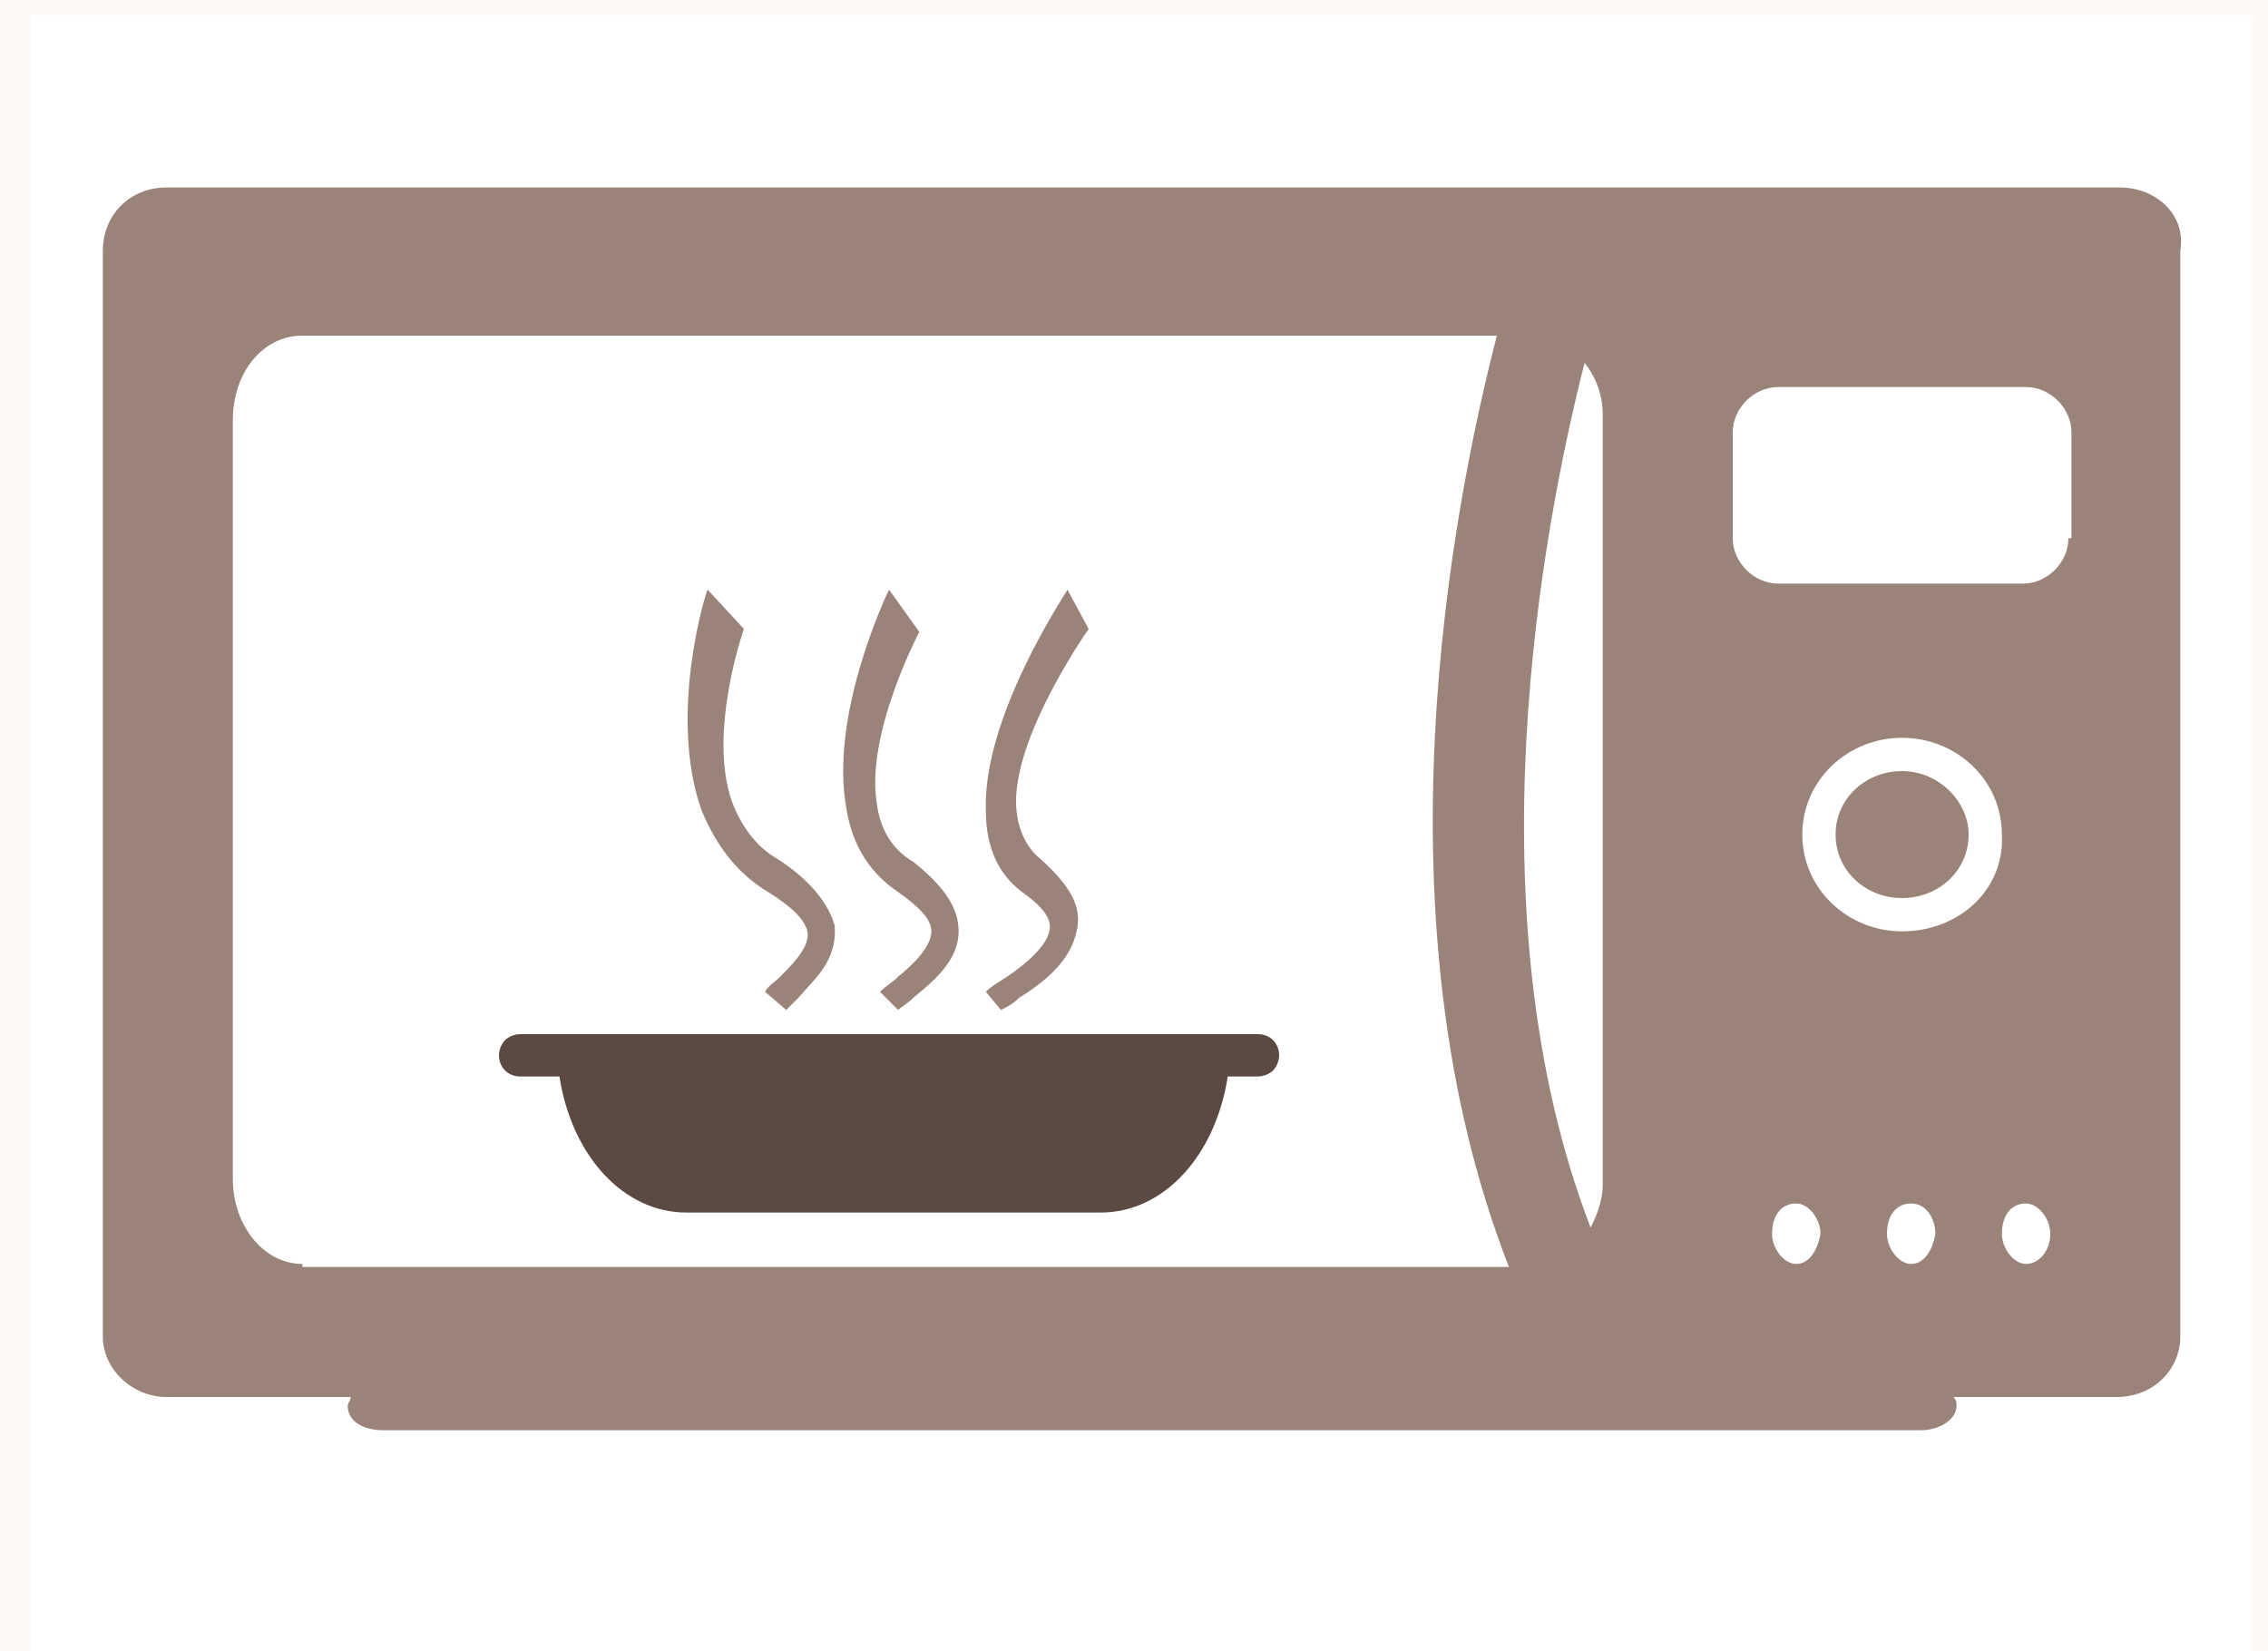
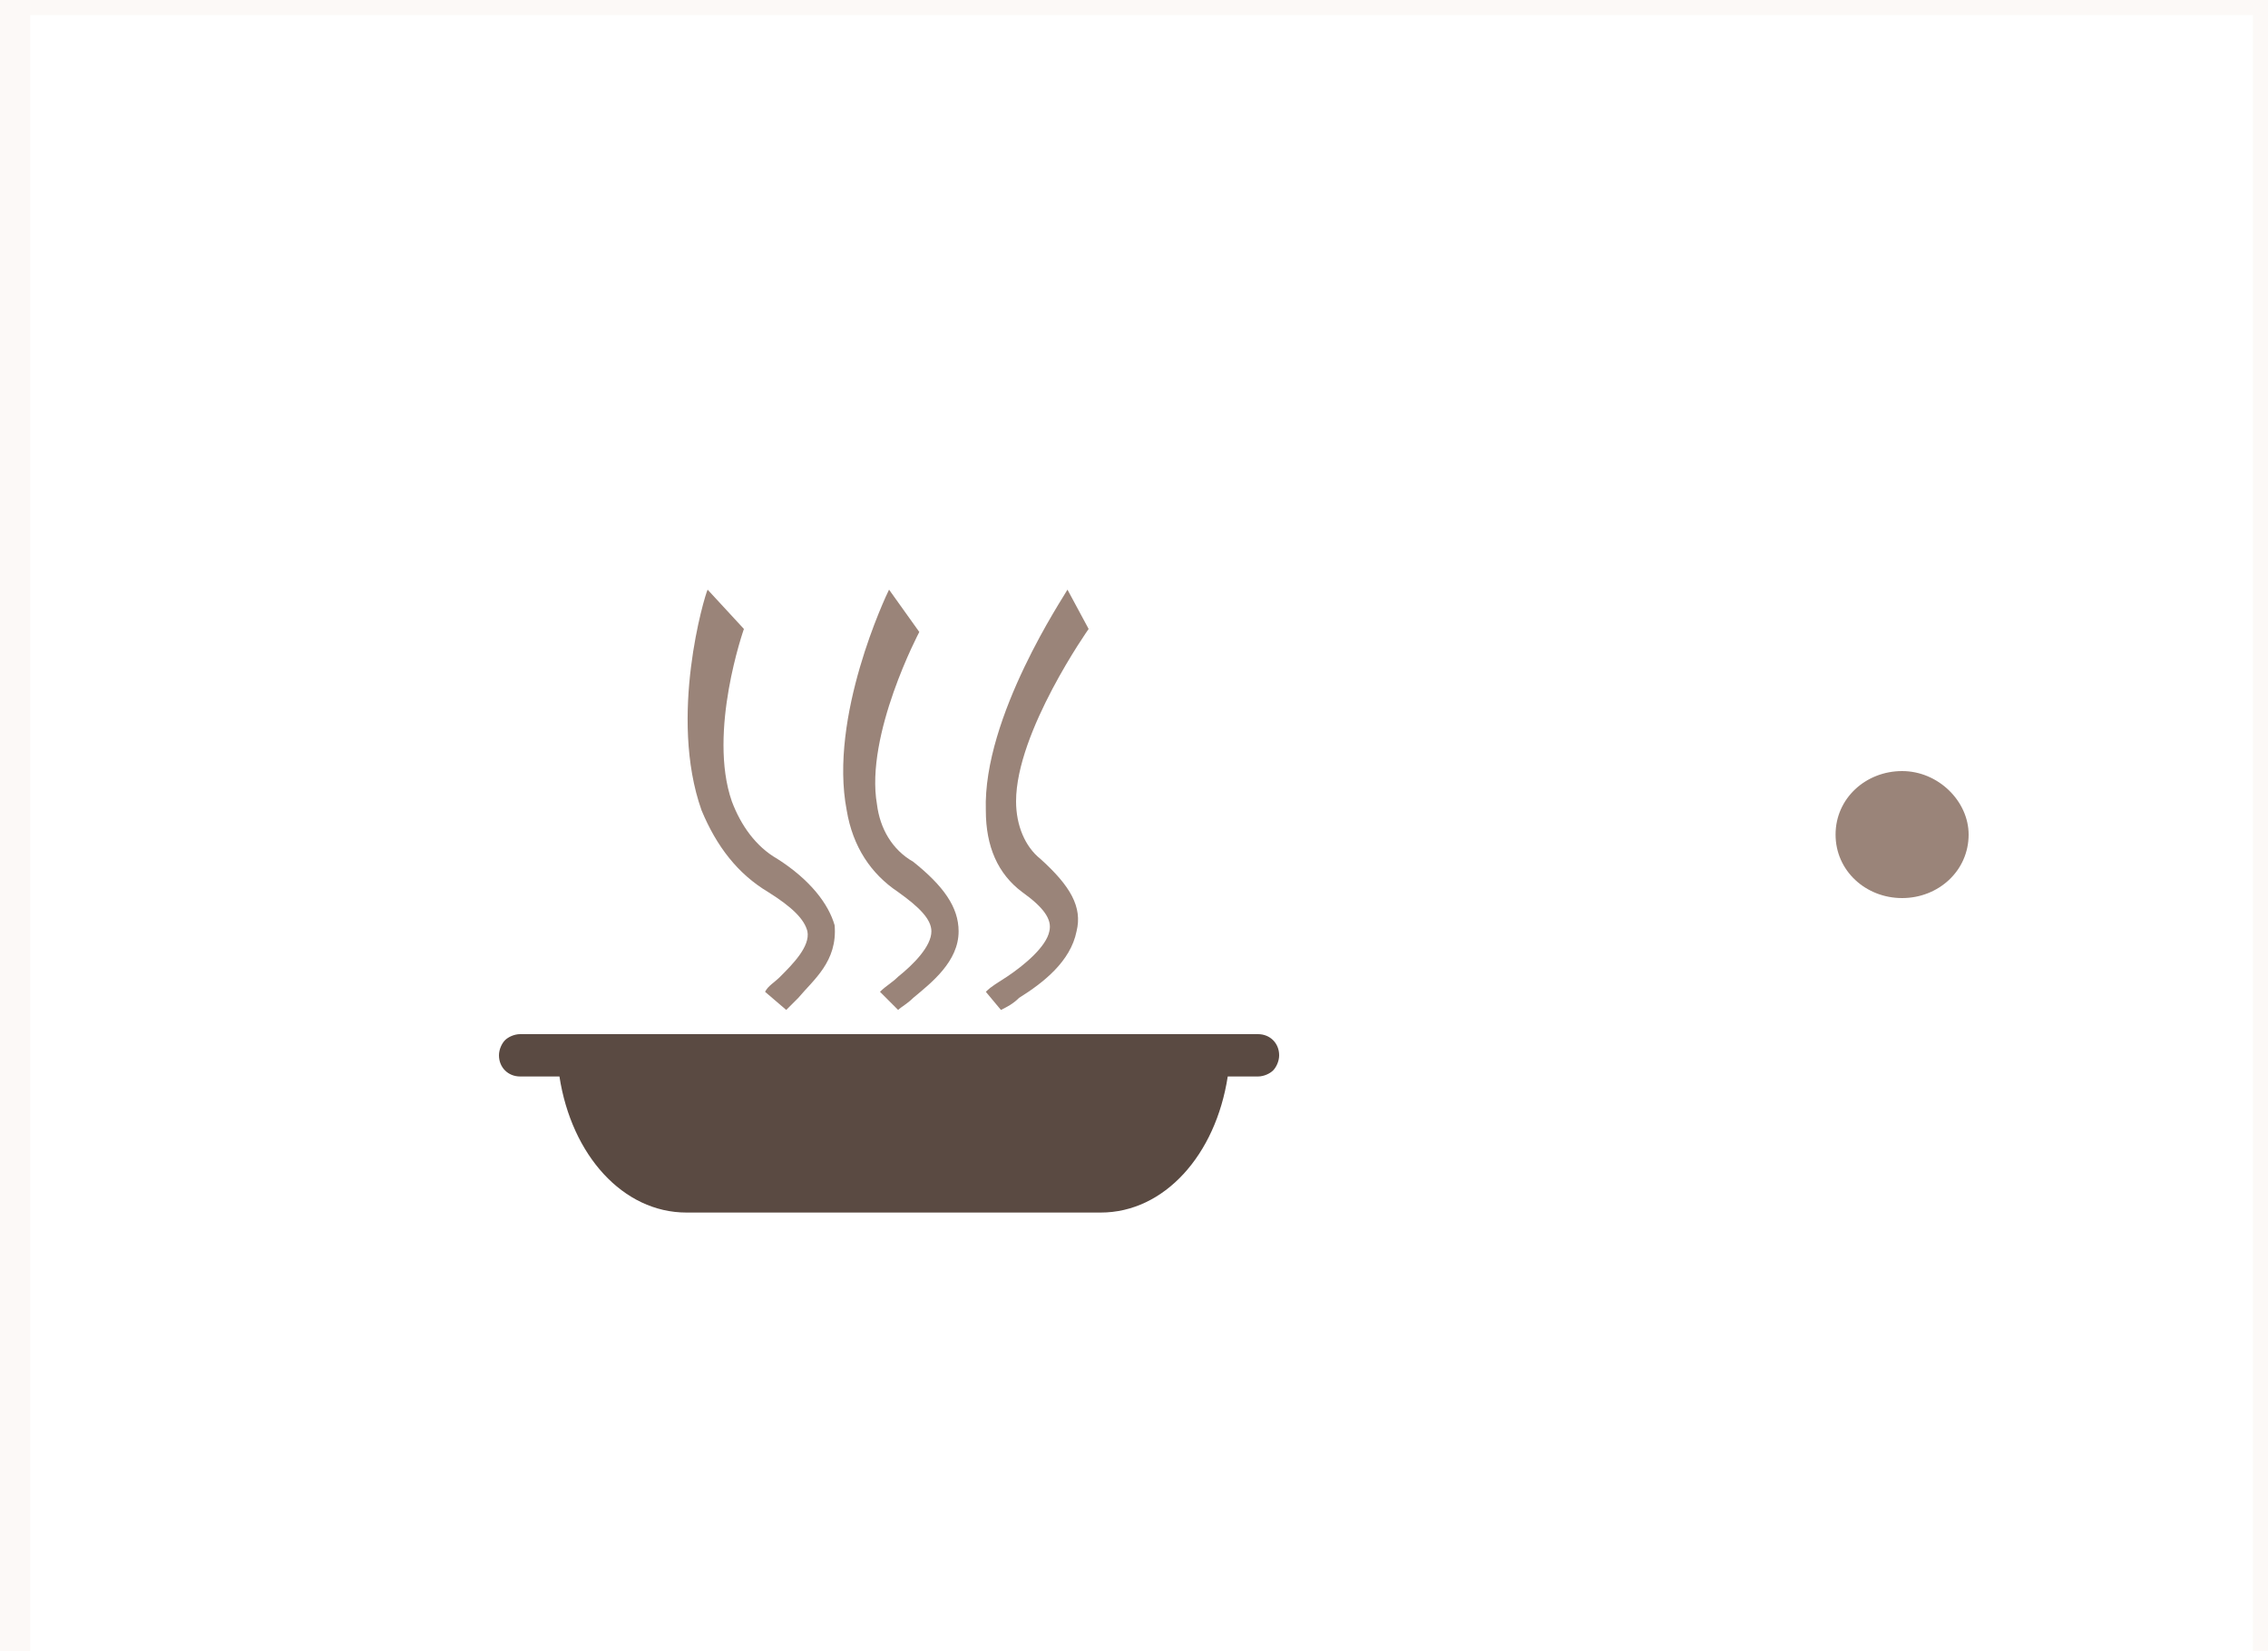
<svg xmlns="http://www.w3.org/2000/svg" version="1.1" x="0px" y="0px" viewBox="0 0 75 54.6" enable-background="new 0 0 75 54.6" xml:space="preserve">
  <rect x="0" y="0" width="75" height="54.6" fill="#333333" stroke="none" />
  <g id="Layer_2">
    <rect x="0.5" y="0" fill="#FFFFFF" stroke="#FCF9F7" stroke-miterlimit="10" width="74.5" height="55.6" />
  </g>
  <g id="Layer_1">
    <g>
      <g>
-         <path fill="#9A8479" d="M70.1,6.2H5.5c-1.2,0-2.1,0.9-2.1,2.1v35.9c0,1.1,1,2,2.1,2h6.1c0,0.1-0.1,0.2-0.1,0.3     c0,0.5,0.5,0.8,1.2,0.8h50.8c0.7,0,1.2-0.4,1.2-0.8c0-0.1,0-0.2-0.1-0.3h5.4c1.2,0,2.1-0.9,2.1-2V8.3C72.3,7.1,71.3,6.2,70.1,6.2     z M10,41.8c-1.3,0-2.3-1.3-2.3-2.8V13.9c0-1.6,1-2.8,2.3-2.8h39.5c-1.5,5.8-4.1,19.3,0.4,30.8H10z M53,39.2c0,0.5-0.2,1-0.4,1.4     c-4-10.4-1.6-23.1-0.2-28.6c0.4,0.5,0.6,1.1,0.6,1.7V39.2z M59.4,41.8c-0.4,0-0.8-0.5-0.8-1c0-0.6,0.3-1,0.8-1     c0.4,0,0.8,0.5,0.8,1C60.1,41.4,59.8,41.8,59.4,41.8z M63.2,41.8c-0.4,0-0.8-0.5-0.8-1c0-0.6,0.3-1,0.8-1s0.8,0.5,0.8,1     C63.9,41.4,63.6,41.8,63.2,41.8z M62.9,30.8c-1.8,0-3.3-1.4-3.3-3.2c0-1.8,1.5-3.2,3.3-3.2c1.8,0,3.3,1.4,3.3,3.2     C66.3,29.4,64.8,30.8,62.9,30.8z M67,41.8c-0.4,0-0.8-0.5-0.8-1c0-0.6,0.3-1,0.8-1c0.4,0,0.8,0.5,0.8,1     C67.8,41.4,67.4,41.8,67,41.8z M68.4,17.8c0,0.8-0.7,1.5-1.5,1.5h-8.1c-0.8,0-1.5-0.7-1.5-1.5v-3.5c0-0.8,0.7-1.5,1.5-1.5H67     c0.8,0,1.5,0.7,1.5,1.5V17.8z" />
        <path fill="#9A8479" d="M65.1,27.6c0,1.2-1,2.1-2.2,2.1c-1.2,0-2.2-0.9-2.2-2.1c0-1.2,1-2.1,2.2-2.1     C64.1,25.5,65.1,26.5,65.1,27.6z" />
      </g>
      <g>
        <path fill="#5A4A42" d="M42.3,34.9c0,0.2-0.1,0.4-0.2,0.5c-0.1,0.1-0.3,0.2-0.5,0.2h-1c-0.4,2.6-2.1,4.5-4.2,4.5H22.7     c-2.1,0-3.8-1.9-4.2-4.5h-1.3c-0.4,0-0.7-0.3-0.7-0.7c0-0.2,0.1-0.4,0.2-0.5c0.1-0.1,0.3-0.2,0.5-0.2h24.4     C42,34.2,42.3,34.5,42.3,34.9z" />
        <g>
          <path fill="#9A8479" d="M26.4,33c-0.2,0.2-0.3,0.3-0.4,0.4l-0.7-0.6c0.1-0.2,0.3-0.3,0.5-0.5c0.4-0.4,1-1,0.9-1.5      c-0.1-0.4-0.5-0.8-1.3-1.3c-1-0.6-1.7-1.5-2.2-2.7c-1.1-3.1,0.1-7.1,0.2-7.3l1.2,1.3c0,0-1.2,3.4-0.4,5.7      c0.3,0.8,0.8,1.5,1.5,1.9c1.1,0.7,1.7,1.5,1.9,2.2C27.7,31.8,26.9,32.4,26.4,33z" />
          <path fill="#9A8479" d="M31.7,30.8c0,1-0.9,1.7-1.5,2.2c-0.2,0.2-0.4,0.3-0.5,0.4l-0.6-0.6c0.2-0.2,0.4-0.3,0.6-0.5      c0.5-0.4,1.1-1,1.1-1.5c0-0.4-0.4-0.8-1.1-1.3c-0.9-0.6-1.5-1.5-1.7-2.7c-0.6-3.1,1.3-7.1,1.4-7.3l0.5,0.7l0.5,0.7      c0,0-1.8,3.4-1.4,5.7c0.1,0.8,0.5,1.5,1.2,1.9C31.2,29.3,31.7,30,31.7,30.8z" />
          <path fill="#9A8479" d="M35.6,30.8c-0.2,1-1.1,1.7-1.9,2.2c-0.2,0.2-0.4,0.3-0.6,0.4l-0.5-0.6c0.2-0.2,0.4-0.3,0.7-0.5      c0.6-0.4,1.3-1,1.4-1.5c0.1-0.4-0.2-0.8-0.9-1.3c-0.8-0.6-1.2-1.5-1.2-2.7c-0.1-3.1,2.6-7.1,2.7-7.3l0.7,1.3      c0,0-2.4,3.4-2.4,5.7c0,0.8,0.3,1.5,0.8,1.9C35.4,29.3,35.8,30,35.6,30.8z" />
        </g>
      </g>
    </g>
  </g>
</svg>